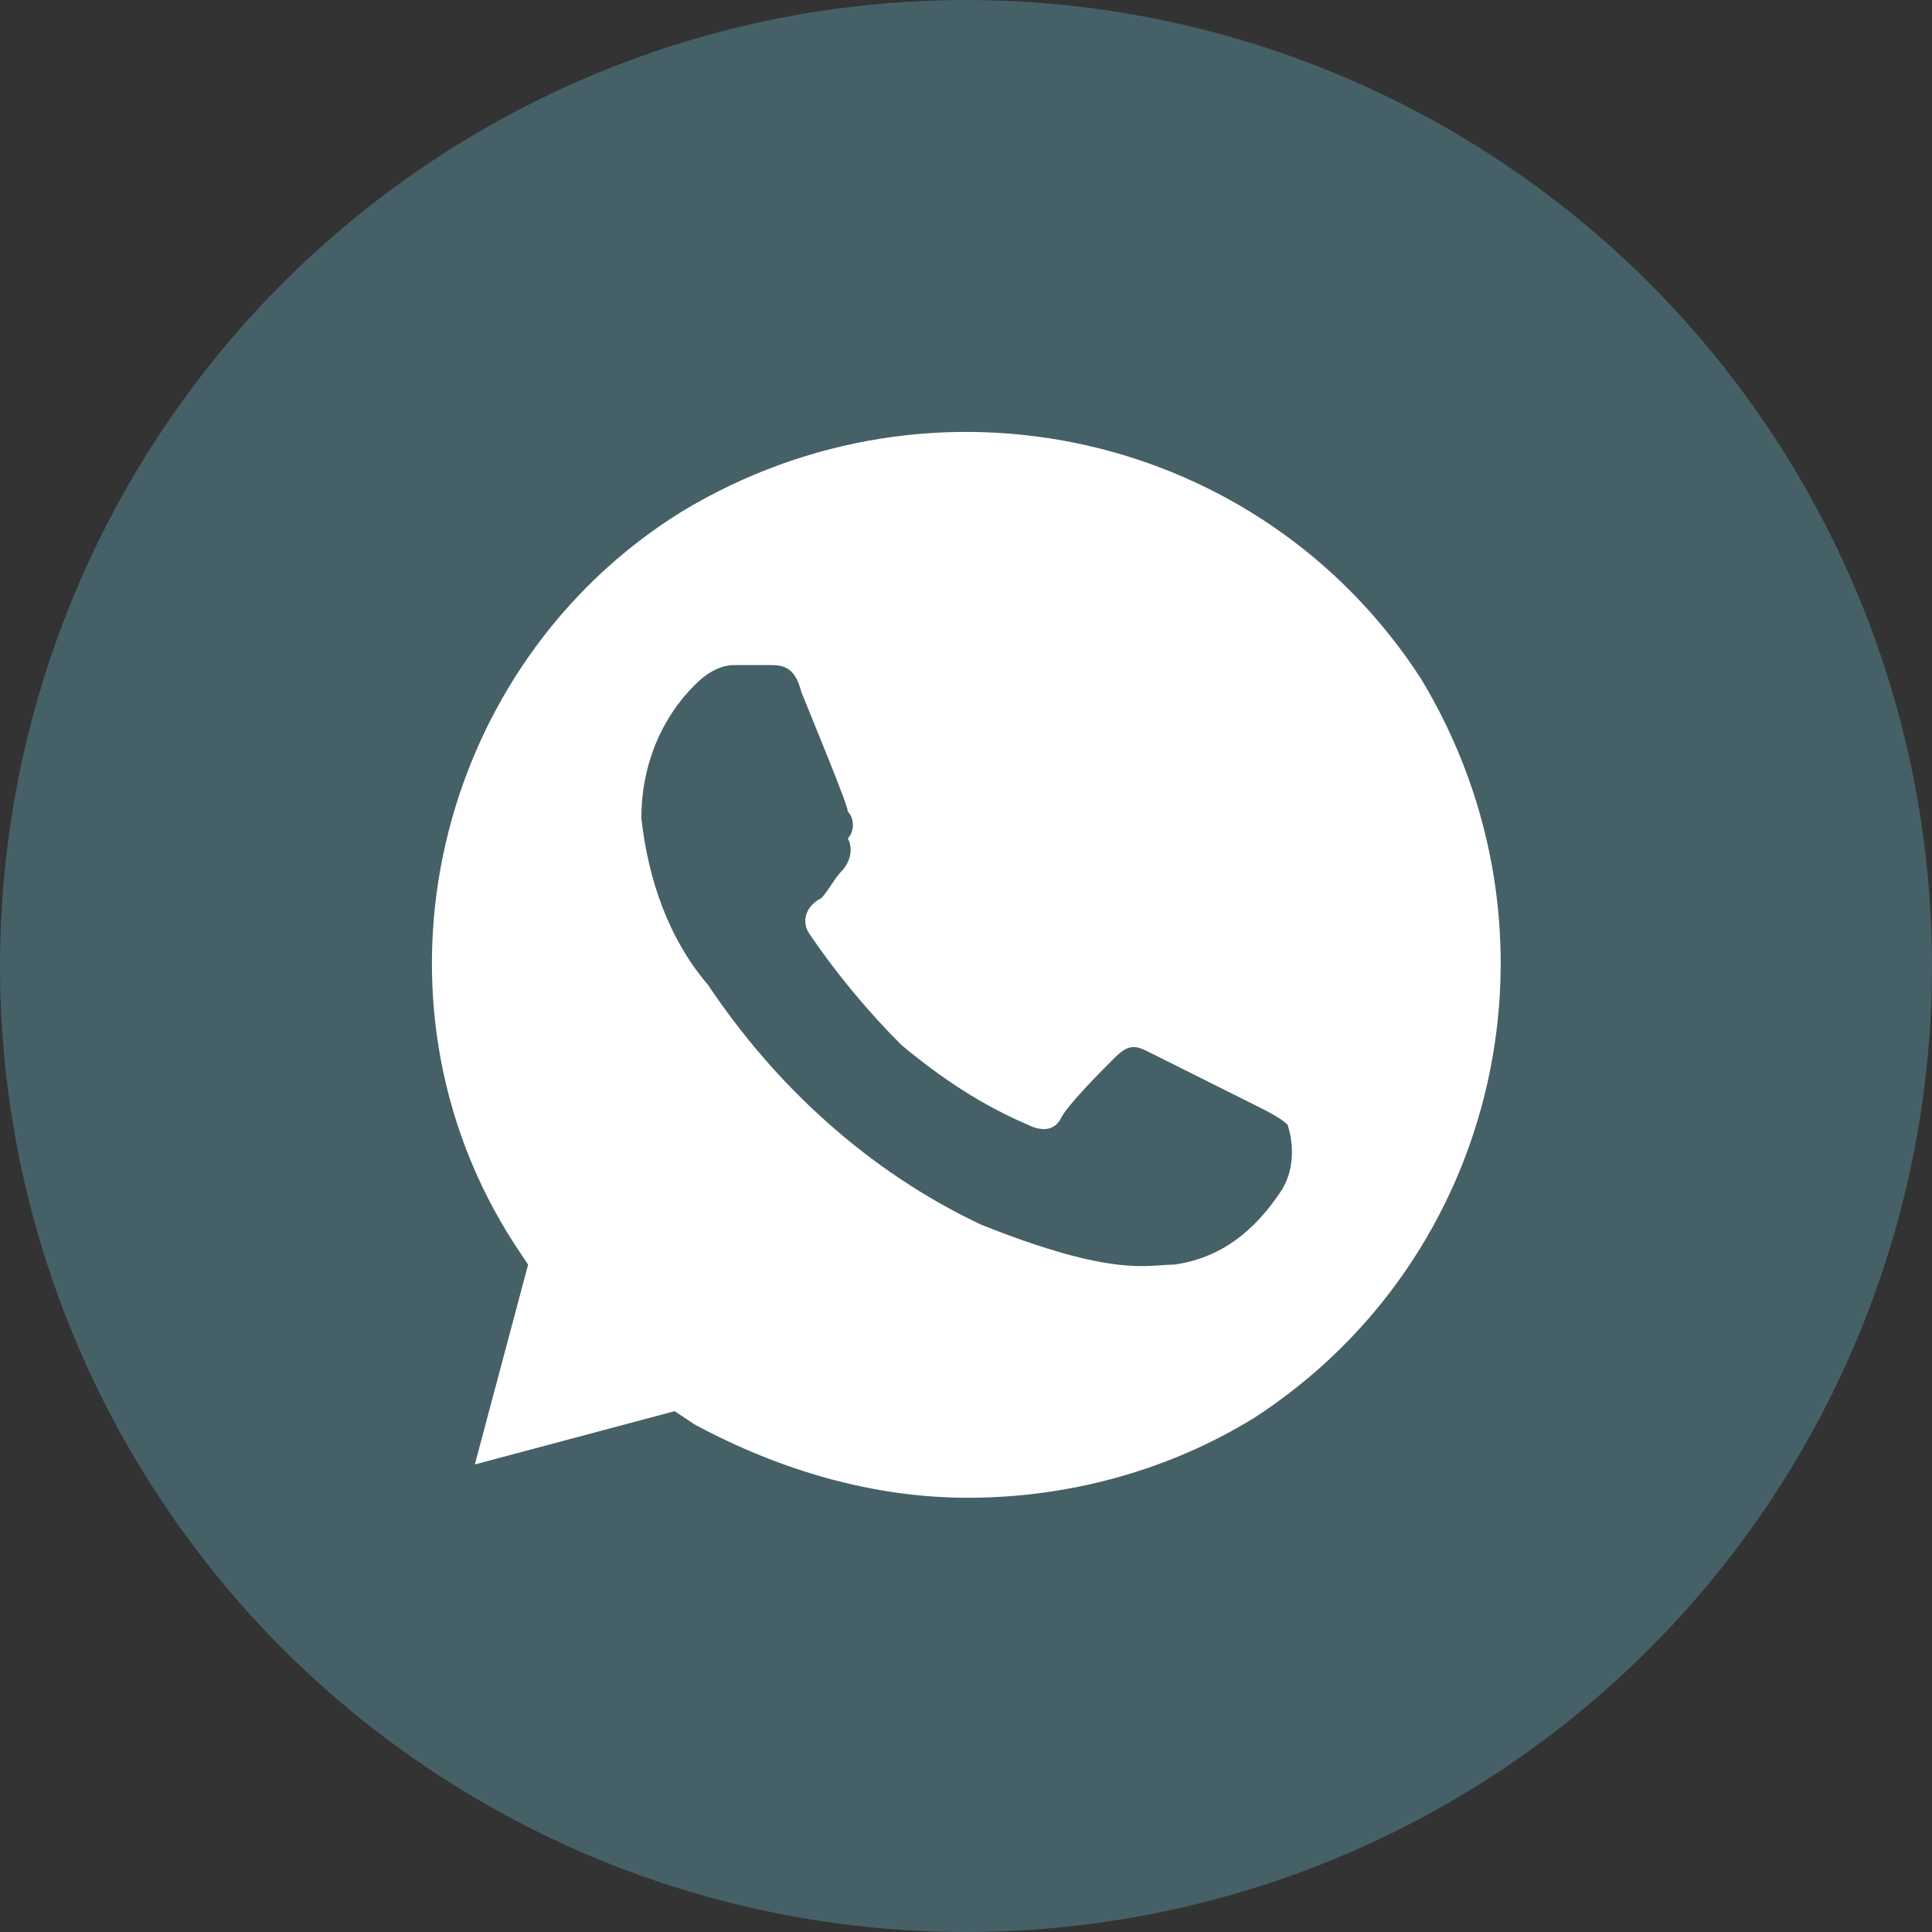
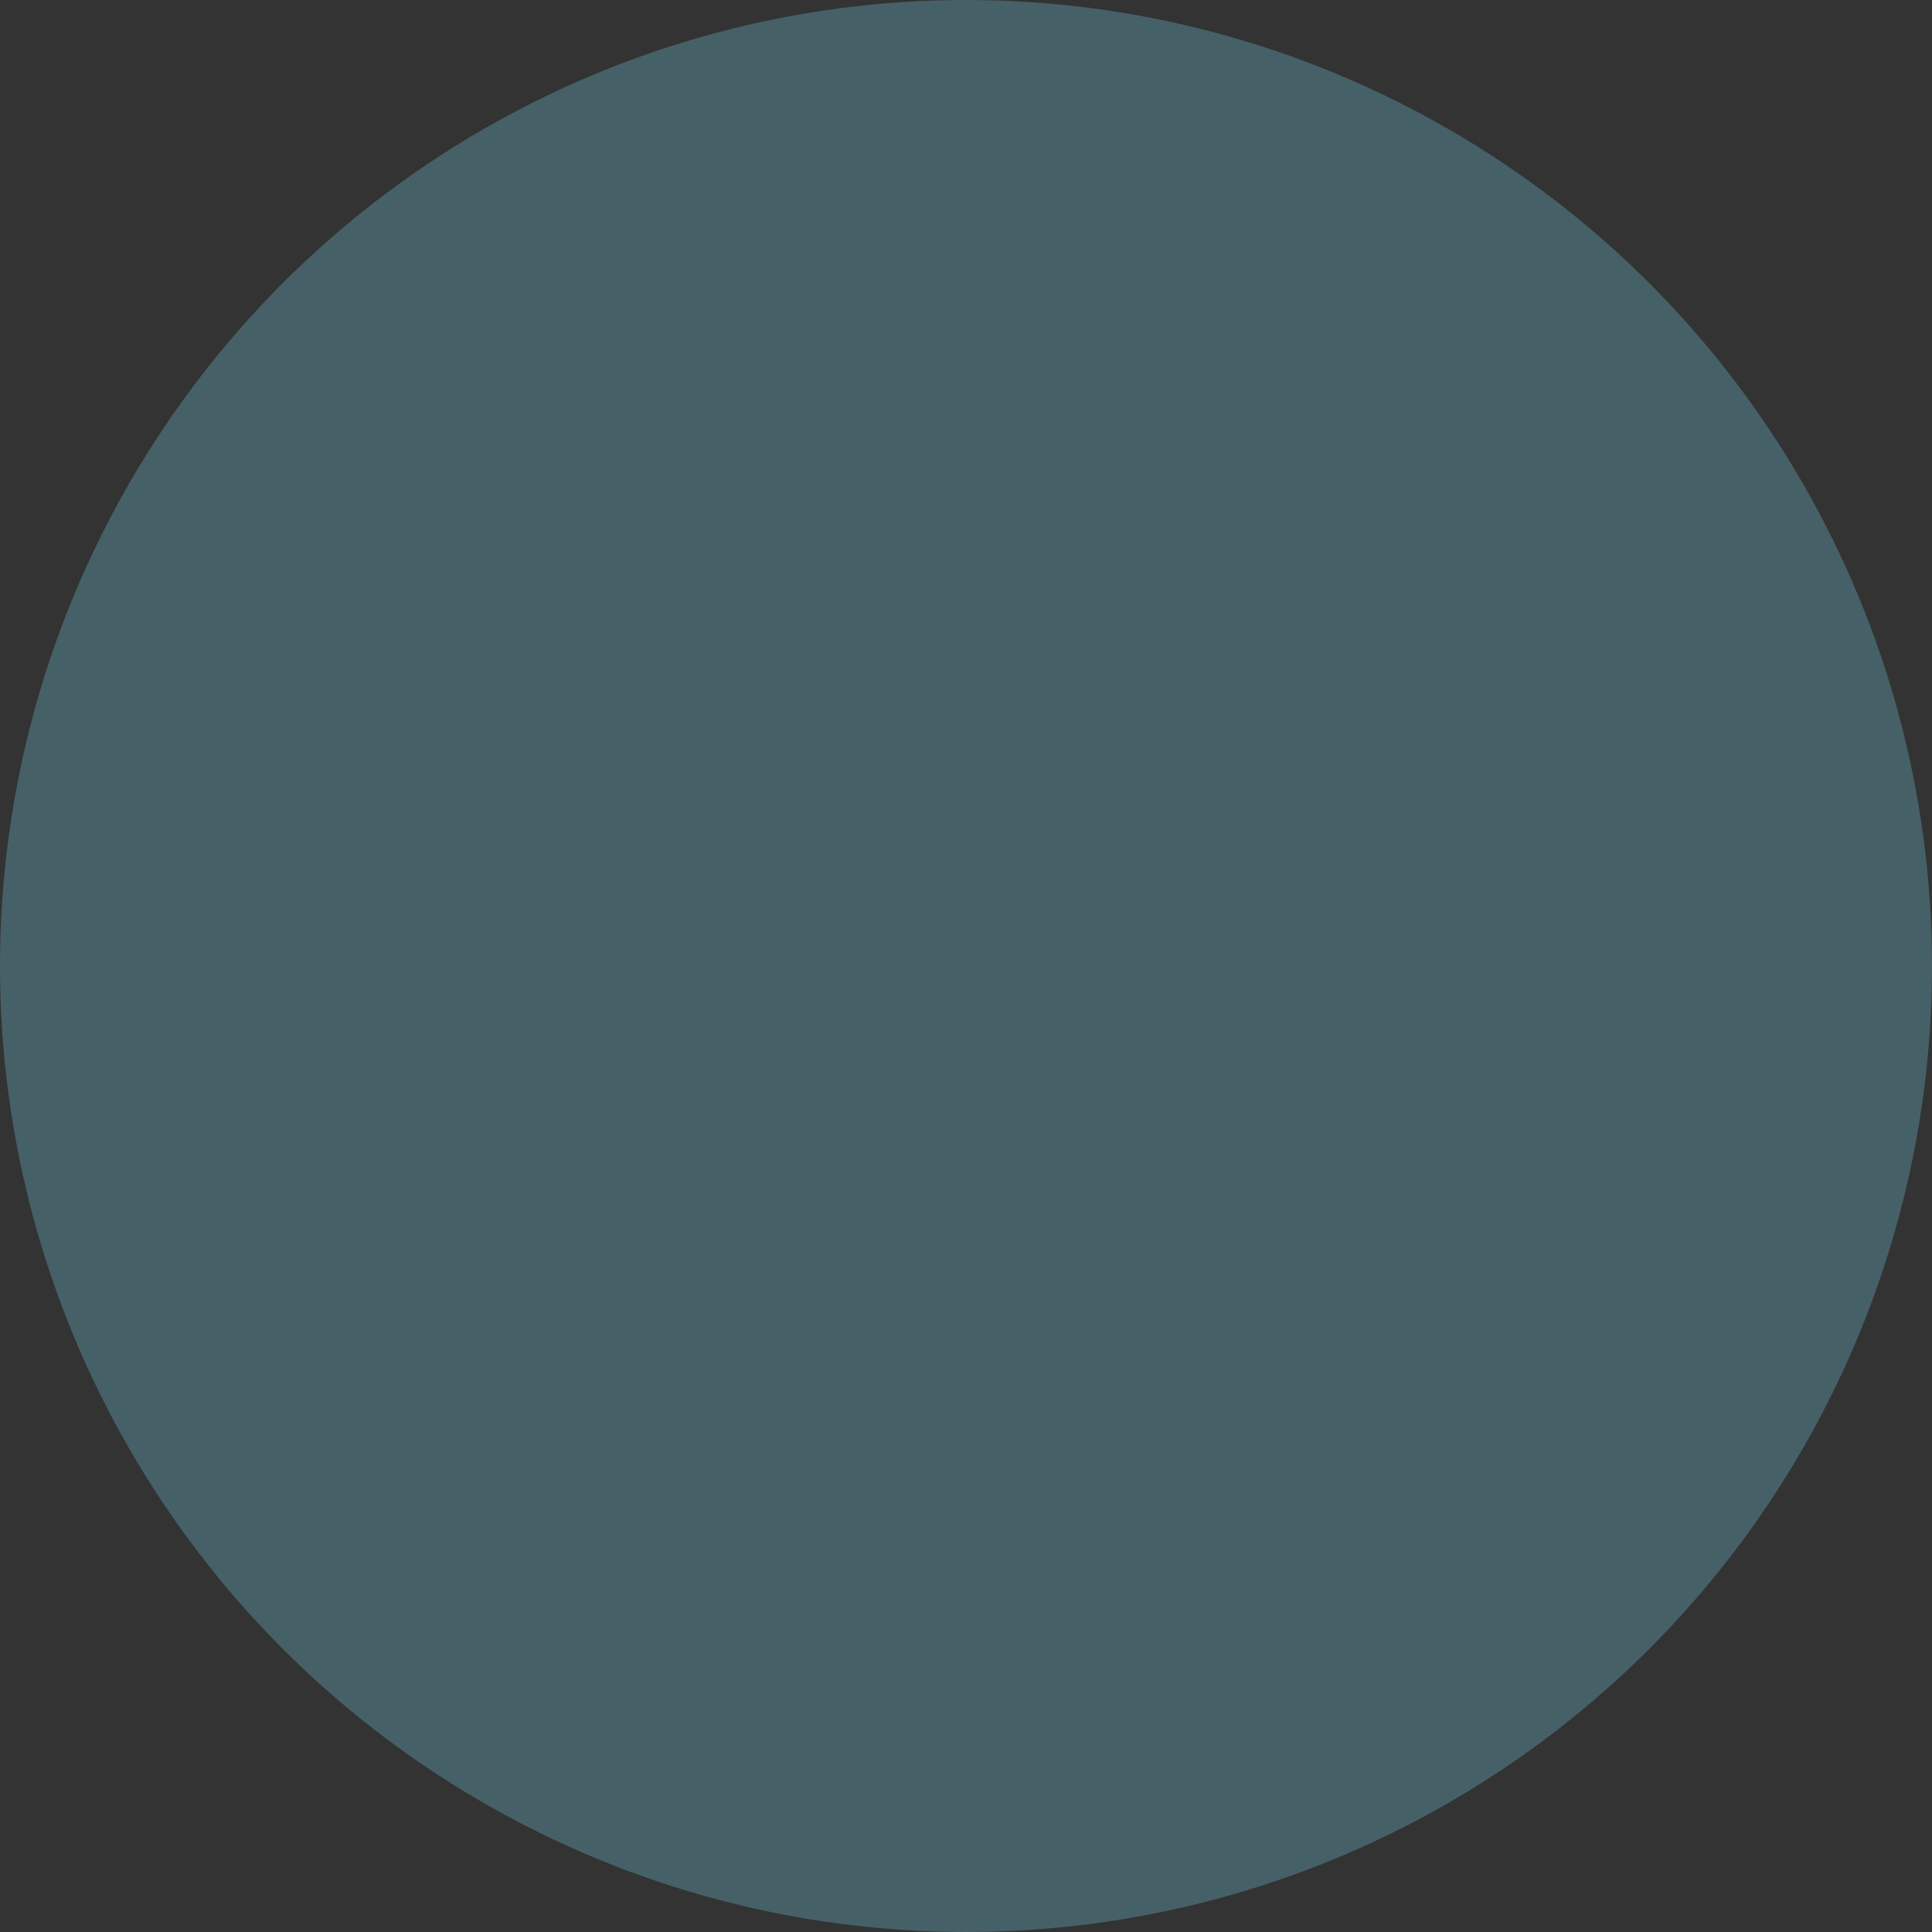
<svg xmlns="http://www.w3.org/2000/svg" width="832" height="832" viewBox="0 0 832 832" fill="none">
  <rect x="0" y="0" width="832" height="832" fill="#333333" stroke="none" />
  <circle cx="416" cy="416" r="416" fill="#466067" />
-   <path d="M611.847 292.141C542.996 185.996 402.426 154.44 293.413 220.422C187.268 286.404 152.843 429.842 221.694 535.987L227.431 544.593L204.481 630.656L290.544 607.706L299.15 613.444C336.445 633.525 376.607 645 416.77 645C459.802 645 502.833 633.525 540.127 610.575C646.272 541.724 677.828 401.154 611.847 292.141ZM551.602 513.036C540.127 530.249 525.783 541.724 505.702 544.593C494.227 544.593 479.883 550.331 422.508 527.38C373.739 504.43 333.576 467.136 304.888 424.105C287.675 404.023 279.069 378.204 276.2 352.385C276.2 329.435 284.807 309.354 299.15 295.01C304.888 289.272 310.626 286.404 316.363 286.404H330.707C336.445 286.404 342.182 286.404 345.051 297.879C350.788 312.222 365.132 346.648 365.132 349.516C368.001 352.385 368.001 358.123 365.132 360.992C368.001 366.729 365.132 372.467 362.263 375.335C359.395 378.204 356.526 383.942 353.657 386.811C347.92 389.679 345.051 395.417 347.92 401.154C359.395 418.367 373.739 435.58 388.082 449.924C405.295 464.267 422.508 475.742 442.589 484.349C448.327 487.218 454.064 487.218 456.933 481.48C459.802 475.742 474.146 461.399 479.883 455.661C485.621 449.924 488.489 449.924 494.227 452.792L540.127 475.742C545.865 478.611 551.602 481.48 554.471 484.349C557.34 492.955 557.34 504.43 551.602 513.036Z" fill="white" />
</svg>